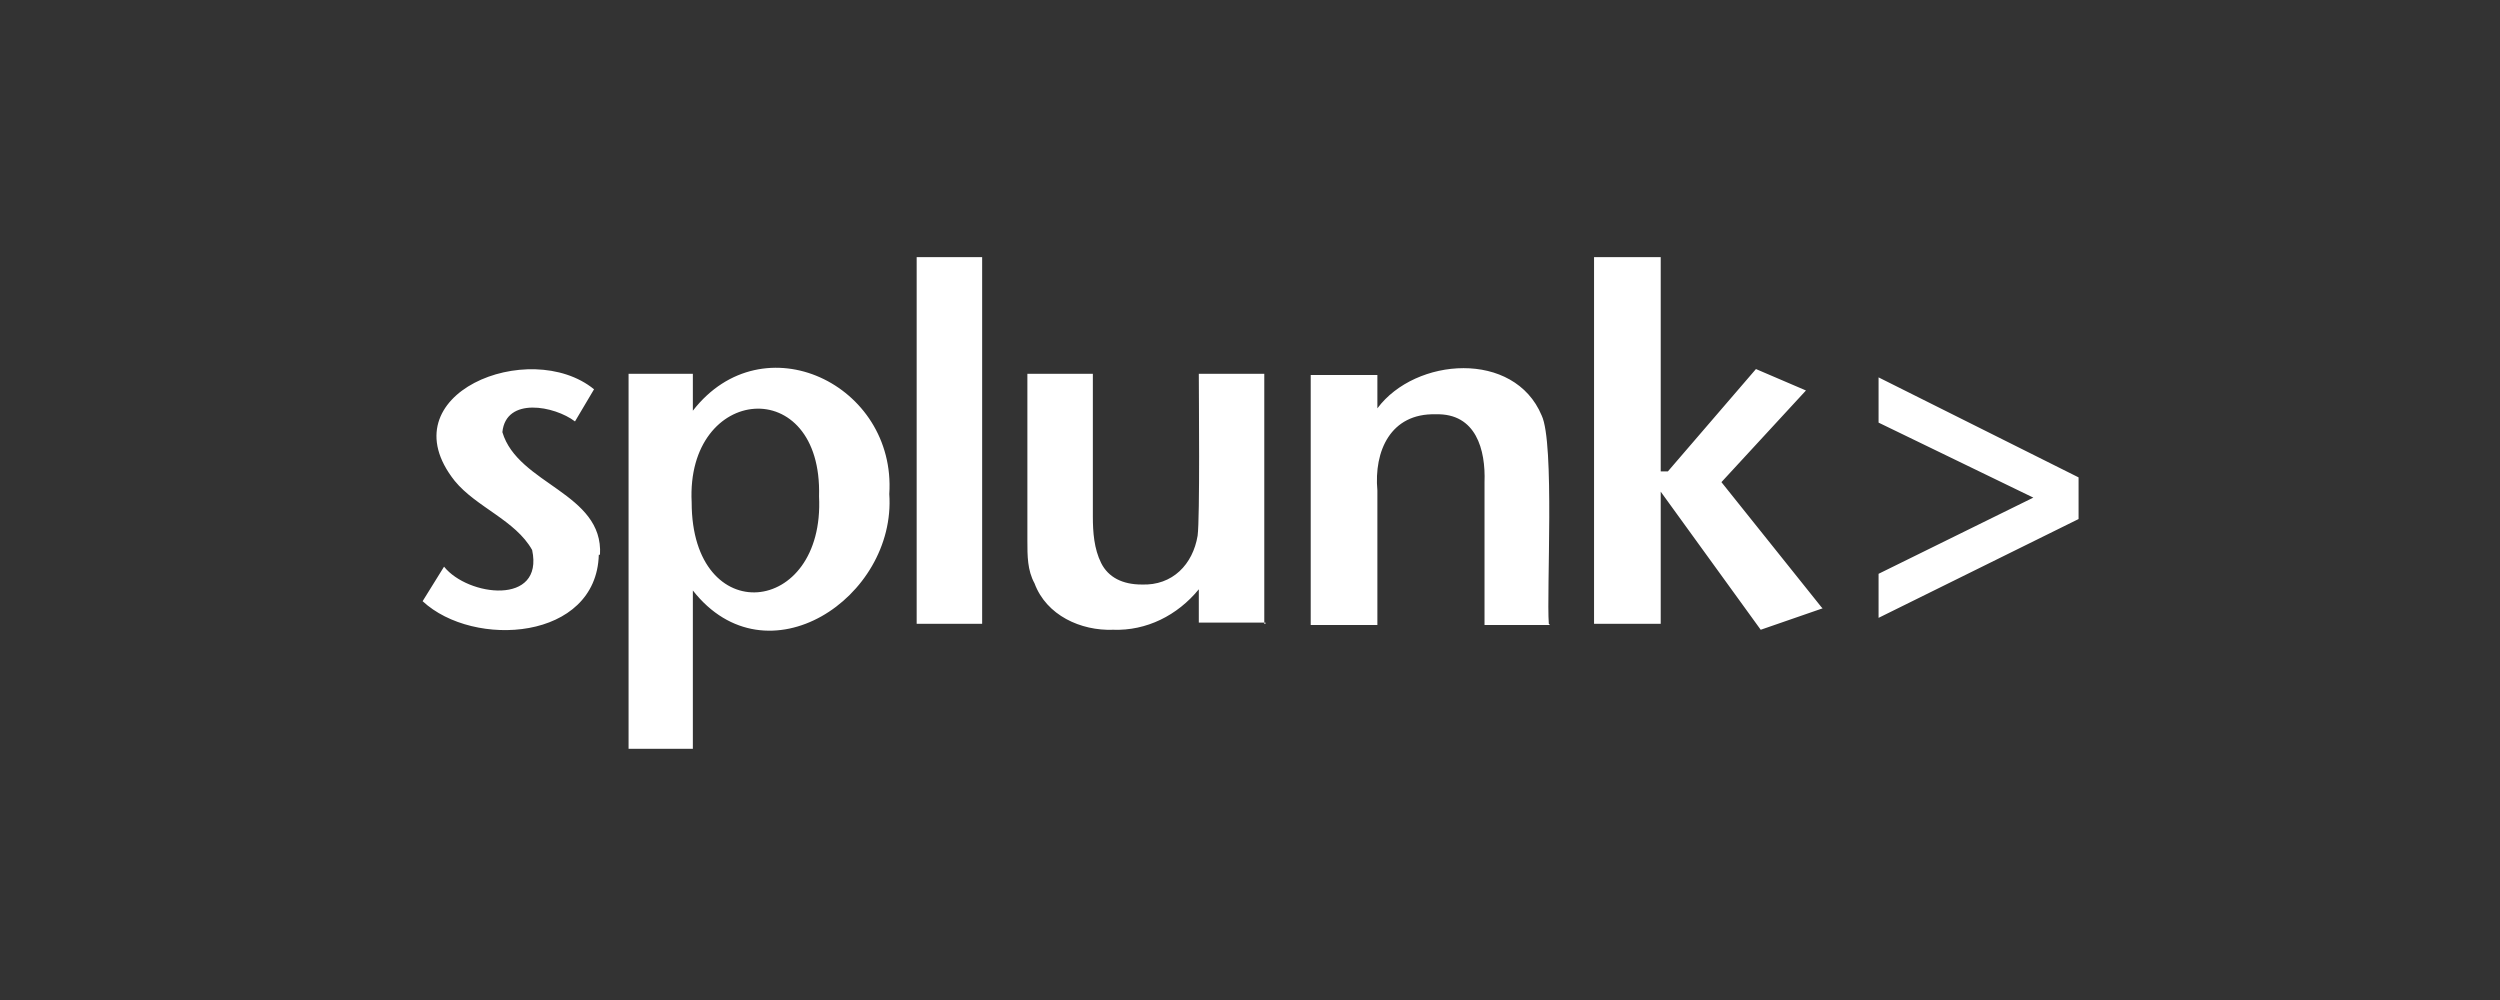
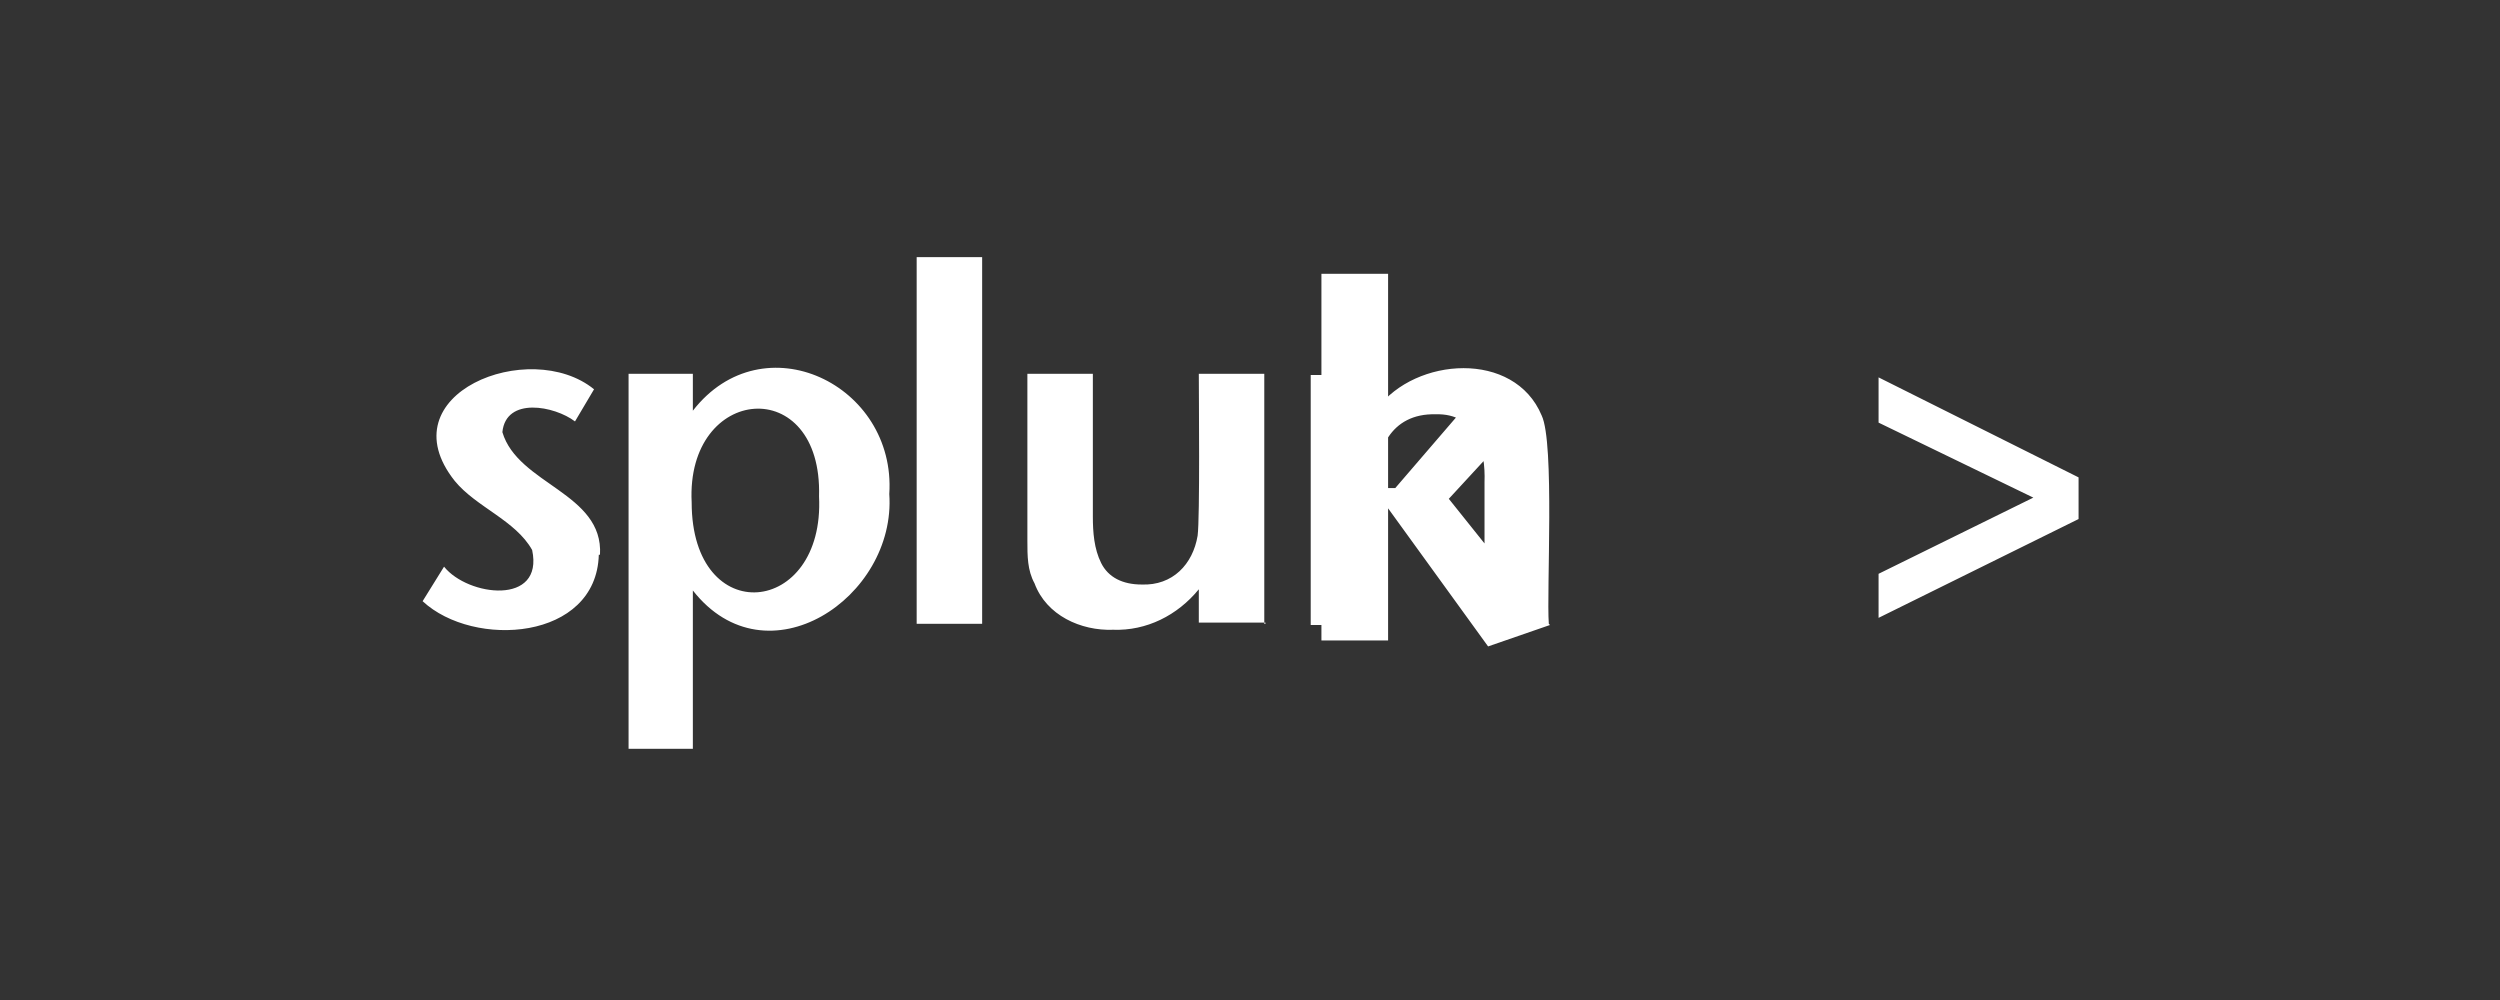
<svg xmlns="http://www.w3.org/2000/svg" id="a" version="1.1" viewBox="0 0 210 84">
  <rect x="0" y="0" width="210" height="84" fill="#333333" stroke="none" />
  <defs>
    <style>
      .st0 {
        fill: #fff;
      }
    </style>
  </defs>
-   <path class="st0" d="M50.3,46.6c-.2,7.2-10.5,7.9-14.8,3.9l1.8-2.9c2,2.5,8.4,3.3,7.4-1.4-1.4-2.5-4.7-3.6-6.5-5.8-5.8-7.3,6.3-12.1,11.7-7.7l-1.6,2.7c-1.7-1.3-5.8-2.1-6.1.9,1.3,4.4,8.5,5.1,8.2,10.3M68.8,41.7c.5,10.1-10.7,11.2-10.7.5-.5-9.9,11-10.9,10.7-.5M74.7,41.5c.6-9.2-10.6-14.6-16.5-7v-3.1h-5.4v31.5h5.4v-13.3c6.2,7.9,17.1.6,16.5-8.1M77,52.4h5.5v-30.8h-5.5v30.8h0ZM106.2,52.4v-21h-5.5c0,1.8.1,12.1-.1,13.6-.4,2.4-2.1,4.2-4.7,4.1-1.6,0-2.8-.6-3.4-1.8-.6-1.2-.7-2.6-.7-3.9,0,0,0-12,0-12h-5.5v14c0,1.3,0,2.5.6,3.6,1,2.7,3.9,4,6.6,3.9,2.8.1,5.4-1.2,7.2-3.4v2.8h5.6c0,0,0,.1,0,.1ZM130.1,52.4c-.2-2.7.5-15.2-.6-17.5-2.3-5.5-10.6-4.9-13.8-.6v-2.8h-5.6v21h5.6v-11.3c-.3-3.3,1.1-6.5,4.9-6.4,3.4-.1,4.2,3,4.1,5.7,0,0,0,12,0,12h5.5ZM153,51l-8.4-10.5,7.1-7.7-4.2-1.8-7.4,8.6h-.6v-18h-5.6v30.8h5.6v-11.1l8.4,11.6,5.2-1.8h0ZM174.6,43.5v-3.4l-16.8-8.4v3.8l13,6.3-13,6.4v3.7s16.8-8.3,16.8-8.3Z" />
+   <path class="st0" d="M50.3,46.6c-.2,7.2-10.5,7.9-14.8,3.9l1.8-2.9c2,2.5,8.4,3.3,7.4-1.4-1.4-2.5-4.7-3.6-6.5-5.8-5.8-7.3,6.3-12.1,11.7-7.7l-1.6,2.7c-1.7-1.3-5.8-2.1-6.1.9,1.3,4.4,8.5,5.1,8.2,10.3M68.8,41.7c.5,10.1-10.7,11.2-10.7.5-.5-9.9,11-10.9,10.7-.5M74.7,41.5c.6-9.2-10.6-14.6-16.5-7v-3.1h-5.4v31.5h5.4v-13.3c6.2,7.9,17.1.6,16.5-8.1M77,52.4h5.5v-30.8h-5.5v30.8h0ZM106.2,52.4v-21h-5.5c0,1.8.1,12.1-.1,13.6-.4,2.4-2.1,4.2-4.7,4.1-1.6,0-2.8-.6-3.4-1.8-.6-1.2-.7-2.6-.7-3.9,0,0,0-12,0-12h-5.5v14c0,1.3,0,2.5.6,3.6,1,2.7,3.9,4,6.6,3.9,2.8.1,5.4-1.2,7.2-3.4v2.8h5.6c0,0,0,.1,0,.1ZM130.1,52.4c-.2-2.7.5-15.2-.6-17.5-2.3-5.5-10.6-4.9-13.8-.6v-2.8h-5.6v21h5.6v-11.3c-.3-3.3,1.1-6.5,4.9-6.4,3.4-.1,4.2,3,4.1,5.7,0,0,0,12,0,12h5.5Zl-8.4-10.5,7.1-7.7-4.2-1.8-7.4,8.6h-.6v-18h-5.6v30.8h5.6v-11.1l8.4,11.6,5.2-1.8h0ZM174.6,43.5v-3.4l-16.8-8.4v3.8l13,6.3-13,6.4v3.7s16.8-8.3,16.8-8.3Z" />
</svg>